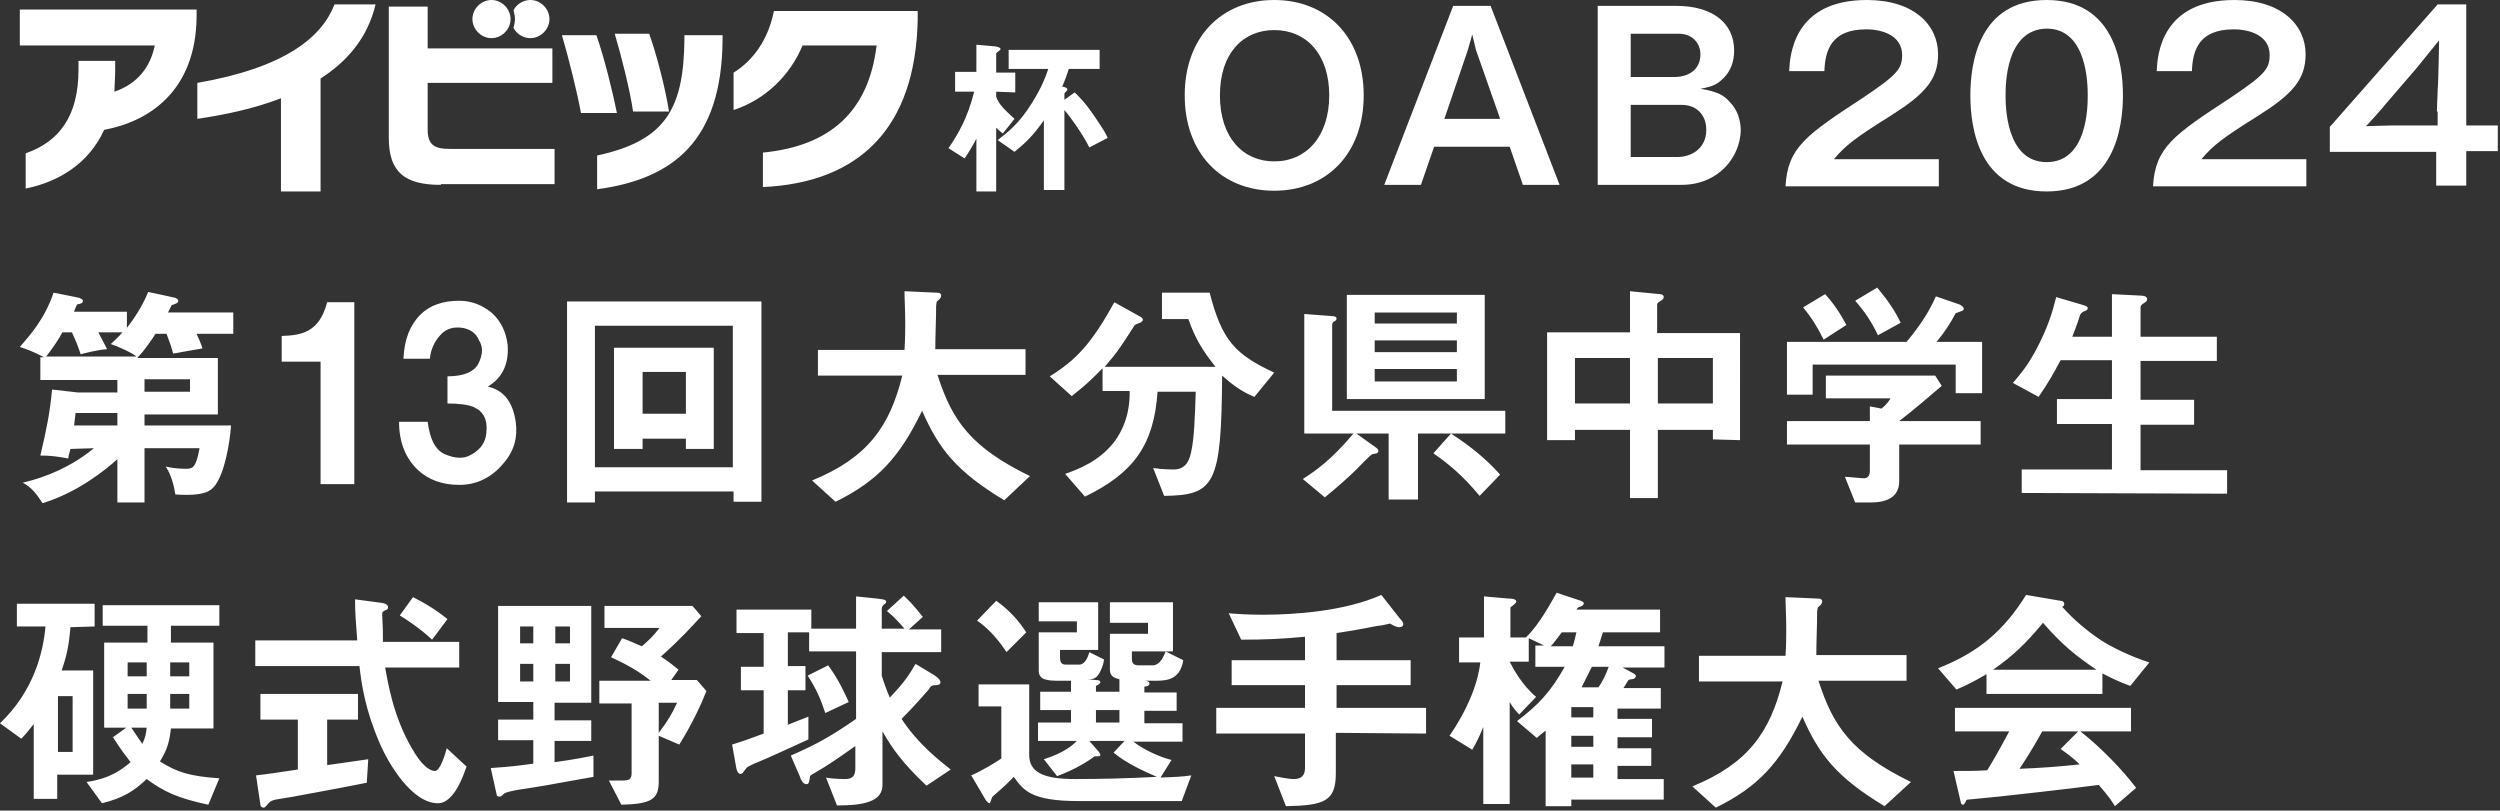
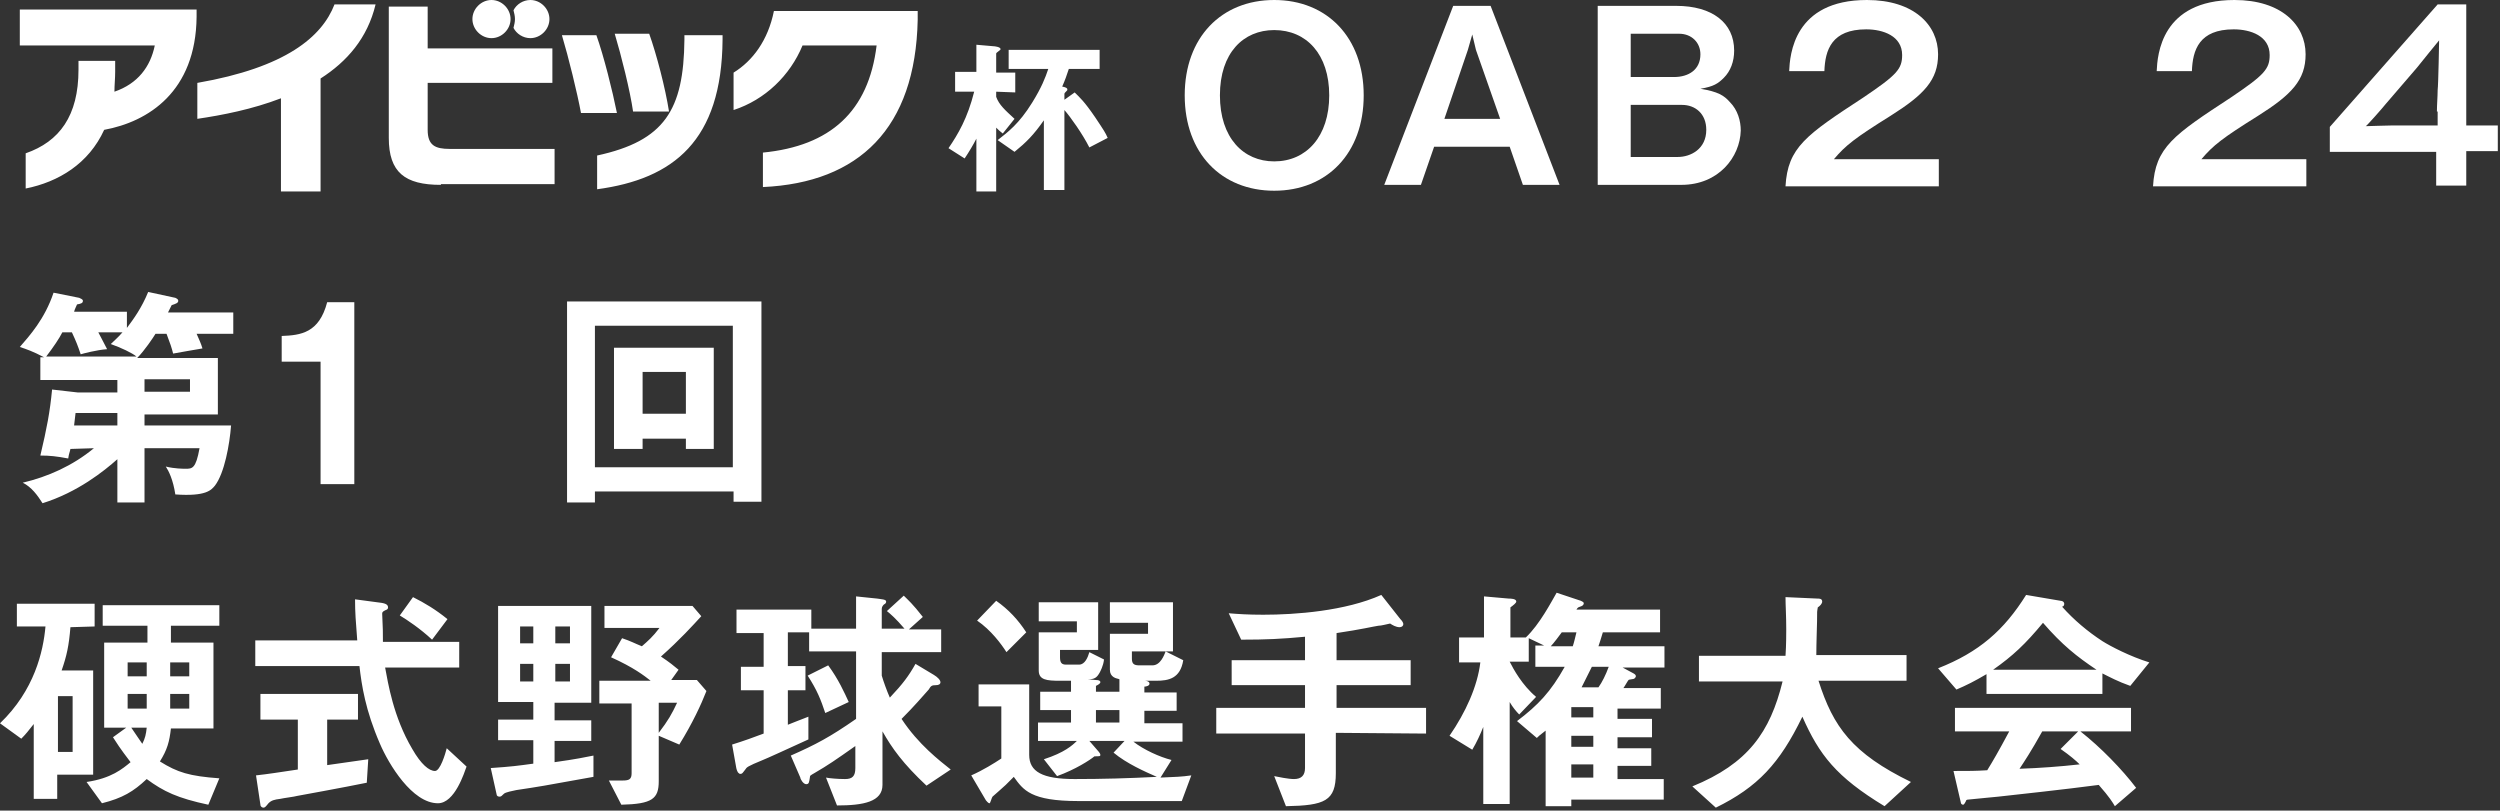
<svg xmlns="http://www.w3.org/2000/svg" version="1.1" id="_イヤー_2" x="0px" y="0px" viewBox="0 0 340.8 110.5" style="enable-background:new 0 0 340.8 110.5;" xml:space="preserve">
  <rect x="0" y="0" width="340.8" height="110.5" fill="#333333" stroke="none" />
  <style type="text/css">
	.st0{fill:#FFFFFF;}
</style>
-   <path class="st0" d="M136.9,68.2c-6.6-4-8.9-7-11.2-12.2c-3.1,6.4-6.1,9.6-11.8,12.4l-3.2-2.9c7.6-3.1,10.6-7.4,12.3-14.3h-11.5  v-3.5h11.8c0.1-1.4,0.1-3.1,0.1-3.6c0-1.9-0.1-3.3-0.1-4.4l4.4,0.2c0.2,0,0.6,0,0.6,0.4c0,0.3-0.3,0.6-0.6,0.8  c-0.1,0.7-0.1,0.3-0.1,1.9c0,0.3-0.1,3.1-0.1,4.6h12.3v3.5h-12c2,6.3,4.6,9.9,12.6,13.8L136.9,68.2z M171,54.1  c-1.2-0.5-2.4-1.1-4.4-2.9c-0.1,14.9-1,16.3-7.9,16.4l-1.5-3.8c1.4,0.2,2.4,0.2,2.8,0.2c1.8,0,2.2-1.5,2.4-2.5  c0.4-1.8,0.5-4.8,0.6-8.1h-5.2c-0.5,7.3-3.3,11.1-9.9,14.3l-2.7-3.1c1.7-0.6,4.7-1.7,6.8-4.5c1.9-2.7,2-5.3,2-6.8h-3.7v-3.1  c-2.3,2.4-3.5,3.2-4.2,3.8l-3-2.7c3.6-2.2,5.8-4.6,8.8-10.1l3.6,2c0.2,0.1,0.3,0.3,0.3,0.4c0,0.2-0.2,0.2-0.2,0.3  c-0.1,0.1-0.8,0.3-0.9,0.4c-2,3.1-2.3,3.6-4.1,5.7h15.1c-1.7-2.1-2.8-3.9-3.7-6.5h-3.6v-3.6h6.5c1.7,6.6,3.5,8.4,8.8,10.9L171,54.1  L171,54.1z M193.3,59.1v9h-4v-9h-4.4l2.8,2c0.1,0.1,0.2,0.2,0.2,0.4c0,0.1-0.1,0.2-0.2,0.3c-0.1,0-0.5,0.1-0.6,0.1  c-0.3,0.1-1.8,1.7-2.3,2.2c-0.7,0.7-2.7,2.5-4.2,3.7l-3-2.5c1.7-1.1,3.9-2.6,6.9-6.2h-6.7V42.8l3.9,0.3c0.2,0,0.5,0.1,0.5,0.3  s-0.1,0.3-0.3,0.4s-0.3,0.3-0.3,0.5V56h23.6v3.1H193.3z M183.6,54.4V40.2h18.8v14.2H183.6z M198.6,42.6h-11.2v1.5h11.2V42.6z   M198.6,46.4h-11.2V48h11.2V46.4z M198.6,50.3h-11.2V52h11.2V50.3z M201.7,67.6c-2.3-2.8-4.4-4.5-6.3-5.8l2.4-2.7  c2.9,1.9,4.8,3.5,6.7,5.6L201.7,67.6L201.7,67.6L201.7,67.6z M233.5,59.9v-1.3H226v9.3h-3.8v-9.3h-7.5V60h-3.8V45.3h11.3v-5.6  l4.1,0.4c0.2,0,0.5,0.1,0.5,0.4c0,0.2-0.2,0.4-0.4,0.5c-0.3,0.2-0.5,0.3-0.5,0.5v3.9h11.3V60L233.5,59.9L233.5,59.9L233.5,59.9z   M222.2,48.8h-7.5V55h7.5V48.8z M233.5,48.8H226V55h7.5V48.8z M266.6,53.6v-3.9h-19.5v4.1h-3.5v-7.2h16.3c1.6-1.9,3-3.9,4-6.2  l3.2,1.1c0.2,0.1,0.6,0.3,0.6,0.6c0,0.1-0.1,0.2-0.1,0.2c-0.1,0.1-0.8,0.3-1,0.4c-0.7,1.3-1.3,2.3-2.6,3.9h6.2v7  C270.2,53.6,266.6,53.6,266.6,53.6z M258.9,60.6v5c0,2.3-1.9,2.9-3.9,2.9h-2.1l-1.4-3.5c0.4,0,2.2,0.2,2.6,0.2c0.6,0,0.8-0.5,0.8-1  v-3.6h-11.3v-3.2h11.3v-2l1.6,0.3c0.7-0.6,1-1,1.2-1.4h-8.8v-3.1h14.9l0.9,1.4c-1.5,1.3-4.1,3.5-5.8,4.8H270v3.2H258.9L258.9,60.6z   M248.6,46.3c-0.8-1.6-1.5-2.8-2.8-4.4l3-1.8c1.1,1.2,2,2.5,2.9,4.2L248.6,46.3L248.6,46.3L248.6,46.3z M256,45.7  c-0.8-1.7-1.7-3.1-3.1-4.7l3-1.8c1.5,1.8,2.5,3.3,3.2,4.8L256,45.7L256,45.7z M275.6,67.2V64h12.3v-6.2h-7.5v-3.4h7.5v-5.3h-7  c-0.8,1.5-1.6,3-3,5l-3.5-1.9c1.2-1.4,2-2.4,3.1-4.4c1.7-3.2,2.3-5.3,2.8-7.3l3.4,1c0.7,0.2,0.9,0.3,0.9,0.5s-0.1,0.3-0.4,0.4  c-0.5,0.2-0.6,0.4-0.7,0.7c-0.2,0.7-0.5,1.5-1,2.8h5.4v-5.8l4,0.2c0.5,0,0.8,0.2,0.8,0.5c0,0.2-0.1,0.3-0.4,0.5  c-0.4,0.2-0.5,0.4-0.5,0.6v4h10.4v3.3h-10.4v5.3h7.3v3.4h-7.3v6.2h11.8v3.2L275.6,67.2L275.6,67.2L275.6,67.2z" />
  <g>
    <path class="st0" d="M135.8,12.5v0.7c0.4,1.1,1.2,1.8,2.5,3l-1.6,2c-0.4-0.3-0.6-0.5-0.9-0.8v8.7h-2.7v-7.2c-0.4,0.8-1,1.8-1.6,2.7   l-2.2-1.4c1.3-1.9,2.6-4.1,3.5-7.7h-2.6V9.8h2.9V6.1l2.3,0.2c0.2,0,1,0.1,1,0.4c0,0.1-0.1,0.1-0.3,0.3c-0.1,0.1-0.3,0.2-0.3,0.3   v2.6h2.6v2.7L135.8,12.5L135.8,12.5L135.8,12.5z M148.5,20.1c-0.9-1.8-2.6-4.2-3.4-5.1v10.9h-2.8v-9.5c-1.4,2-2.4,3-4,4.3l-2.3-1.6   c1.4-1.1,2.9-2.2,4.7-5.1c1.3-2.1,1.8-3.4,2.2-4.6h-5.4V6.8h12.4v2.6h-4.2c-0.3,0.9-0.5,1.5-0.9,2.4c0.5,0.1,0.7,0.2,0.7,0.4   c0,0.1,0,0.1-0.1,0.2c-0.2,0.2-0.3,0.3-0.3,0.4v0.8l1.4-1c0.7,0.7,1.3,1.2,2.8,3.4c1.2,1.8,1.4,2.1,1.7,2.8L148.5,20.1L148.5,20.1z    M14.2,17.7c-2.1,4.6-6.2,7.1-10.7,8v-4.8c4.6-1.6,7.2-5.1,7.2-11.4V8.3h5v1.5c0,0.9-0.1,1.8-0.1,2.7c3.2-1.1,4.9-3.4,5.5-6.3H2.7   V1.3h24.1v1C26.7,12.5,20.2,16.6,14.2,17.7 M43.7,10.7v15.4h-5.4V13.4c-3.9,1.5-8,2.3-11.4,2.8v-4.9C39,9.2,43.9,5,45.6,0.6h5.6   C50.1,5.2,47.3,8.4,43.7,10.7 M60.1,25.2c-4.9,0-7.1-1.7-7.1-6.4V0.9h5.3v5.7h17v4.7h-17v6.4c0,2.1,1,2.6,3,2.6h14.3v4.8H60.1   C60.1,25.1,60.1,25.2,60.1,25.2z M86.3,15.2c-0.4-2.8-1.6-7.6-2.5-10.6h4.7c1,2.8,2.2,7.4,2.7,10.6H86.3z M81.4,25.8v-4.6   c9.2-2,11.8-6.2,11.9-15.8V4.8h5.2v0.6C98.4,19.2,91.8,24.4,81.4,25.8 M79.2,15.4c-0.5-2.7-1.7-7.6-2.6-10.6h4.7   c1,2.8,2.2,7.6,2.8,10.6H79.2z M104,25.5v-4.7c9.2-0.9,14.4-5.6,15.5-14.6h-10.1c-1.7,4.1-5.1,7.4-9.4,8.8V9.9   c2.6-1.6,4.7-4.4,5.5-8.4h19.6v1.2C124.8,17.5,117.1,24.9,104,25.5 M72.3,0c-1,0-1.9,0.6-2.3,1.4c0.1,0.4,0.2,0.8,0.2,1.2   S70.1,3.4,70,3.8c0.4,0.8,1.3,1.4,2.3,1.4c1.4,0,2.6-1.2,2.6-2.6S73.7,0,72.3,0z" />
    <path class="st0" d="M67,0c-1.4,0-2.6,1.2-2.6,2.6s1.2,2.6,2.6,2.6s2.6-1.2,2.6-2.6S68.4,0,67,0z" />
  </g>
  <path class="st0" d="M9.6,85.5c-0.2,2.5-0.5,3.9-1.2,5.9h4.3v14.2H7.8v3.3H4.6V98.7c-0.7,0.9-1.1,1.4-1.7,2L0,98.6  c4.7-4.5,5.9-9.8,6.2-13.2H2.3v-3.1h10.6v3.1L9.6,85.5C9.6,85.4,9.6,85.5,9.6,85.5z M9.9,94.9h-2v7.6h2V94.9z M28.4,109.7  c-4.2-0.9-6.1-1.8-8.4-3.5c-1.8,1.7-3.3,2.6-6.1,3.3l-2.1-2.9c3.4-0.5,4.9-1.8,6-2.7c-0.5-0.7-1.2-1.5-2.4-3.4l1.8-1.3h-3V87.6h5.9  v-2.3H14v-2.8h15.9v2.8h-6.6v2.3h5.8v11.7h-5.8c-0.2,1.8-0.5,2.9-1.5,4.5c2.4,1.5,4,2,8.1,2.3L28.4,109.7z M20,90.3h-2.6v1.9H20  V90.3z M20,94.6h-2.6v2H20V94.6z M17.9,99.2c0.9,1.3,1,1.5,1.5,2.2c0.4-0.8,0.5-1.3,0.6-2.2H17.9z M25.8,90.3h-2.6v1.9h2.6V90.3z   M25.8,94.6h-2.6v2h2.6V94.6z M50,106.7c-2.9,0.6-9.5,1.8-9.5,1.8c-0.3,0.1-1.9,0.3-2.3,0.4c-0.8,0.1-1.2,0.2-1.6,0.6  c-0.4,0.5-0.5,0.6-0.7,0.6c-0.1,0-0.4-0.1-0.4-0.4l-0.6-4c1.8-0.2,3-0.4,5.7-0.8v-6.8h-5.1v-3.5h13.3v3.5h-4.2v6.2l5.6-0.8L50,106.7  L50,106.7z M59.7,109.5c-3.5,0-6.7-5.3-7.9-8.1c-2-4.6-2.5-8-2.8-10.6H34.8v-3.5h13.9c-0.2-2.6-0.3-3.8-0.3-5.6l3,0.4  c0.9,0.1,1.5,0.2,1.5,0.7c0,0.2-0.1,0.3-0.4,0.4c-0.4,0.2-0.4,0.3-0.4,0.5c0.1,2,0.1,2.5,0.1,3.8h10.4V91H52.5  c0.4,2.1,1.1,6.7,3.7,11.1c1.2,2.1,2.3,3,3.1,3c0.7,0,1.4-2.3,1.6-3.1l2.7,2.5C63.3,105.3,62,109.5,59.7,109.5L59.7,109.5z   M58.9,87.2c-1.6-1.5-3.4-2.7-4.4-3.3l1.8-2.5c1.6,0.8,3.1,1.7,4.7,3L58.9,87.2z M74.2,107.1c-0.5,0.1-3.1,0.5-3.8,0.6  c-0.5,0.1-1.5,0.3-1.7,0.5c-0.3,0.3-0.4,0.4-0.6,0.4s-0.4-0.1-0.4-0.3l-0.8-3.6c2.9-0.2,3.6-0.3,5.8-0.6v-3.2h-4.8v-2.8h4.8v-2.4  h-4.8V82.6h12.7v13.2h-5v2.4h5v2.8h-5v2.9c2.9-0.4,4.3-0.7,5.3-0.9v2.9C78.7,106.3,76.5,106.7,74.2,107.1z M72.7,85.4h-1.8v2.3h1.8  V85.4z M72.7,90.5h-1.8v2.4h1.8V90.5z M77.7,85.4h-2v2.3h2V85.4z M77.7,90.5h-2v2.4h2V90.5z M92.6,101.5l-2.8-1.2v6.2  c0,2.4-0.9,3.1-5.1,3.2l-1.7-3.3h1.9c0.9,0,1.2-0.2,1.2-1v-9.5h-4.4v-3.1h7c-0.9-0.7-2.3-1.8-5.4-3.2l1.5-2.6  c1.2,0.4,1.7,0.7,2.7,1.1c0.8-0.7,1.5-1.3,2.4-2.5h-7.5v-3h12l1.2,1.4c-1.1,1.2-2.9,3.2-5.5,5.5c1.2,0.8,1.8,1.3,2.4,1.8l-1,1.4H95  l1.3,1.5C95.6,96,94.4,98.6,92.6,101.5z M89.8,95.8v4.1c1.3-1.7,1.8-2.6,2.5-4.1H89.8z M126.3,107.1c-3.2-3-4.7-5.1-6-7.4v7.3  c0,2.3-2.6,2.8-6.2,2.8l-1.5-3.8c0.5,0.1,1.6,0.2,2.6,0.2s1.4-0.4,1.4-1.5v-3c-2.7,1.9-3.7,2.6-5.6,3.7c-0.5,0.3-0.6,0.3-0.6,0.6  c-0.1,0.6-0.1,0.9-0.5,0.9s-0.8-0.7-0.8-0.9l-1.3-3c3.4-1.5,5.3-2.5,8.9-5v-9.2h-6.4v-2.6h-2.9v4.6h2.4v3.3h-2.4v4.7  c0.8-0.3,1.2-0.5,2.8-1.1v3.1c-2.4,1.1-5.9,2.7-6.2,2.8c-2.2,0.9-2.2,1-2.4,1.3c-0.4,0.5-0.4,0.6-0.7,0.6c-0.1,0-0.2-0.1-0.3-0.2  c-0.1-0.2-0.2-0.3-0.3-1l-0.5-2.8c1.6-0.5,3-1,4.3-1.5v-5.9H101v-3.2h3.1v-4.6h-3.7v-3.2h10.2v2.6h6.1v-4.4l2.9,0.3  c0.6,0.1,1.2,0.1,1.2,0.4c0,0.2-0.1,0.3-0.3,0.4c-0.1,0.1-0.3,0.3-0.3,0.6v2.7h3.1c-1.2-1.4-1.9-2-2.4-2.4l2.3-2.1  c0.6,0.6,1.2,1.1,2.6,2.9l-1.9,1.7h4.4v3.1h-8.1v3.2c0.2,0.7,0.7,2.1,1.1,3c1.8-1.9,2.6-3,3.5-4.6l2.5,1.5c0.5,0.3,0.9,0.7,0.9,1  s-0.3,0.4-0.6,0.4c-0.6,0-0.7,0.1-1,0.6c-0.9,1-1.9,2.2-3.7,4c2.3,3.5,5.2,5.7,6.7,6.9L126.3,107.1L126.3,107.1L126.3,107.1z   M112.5,97.2c-0.6-1.8-1.1-3.1-2.4-5.1l2.8-1.4c1.4,1.9,2.2,3.7,2.8,5C115.7,95.7,112.5,97.2,112.5,97.2z M161.1,109.2H147  c-6.5,0-7.5-1.5-8.8-3.3l-1.1,1.1c-0.3,0.3-1.7,1.5-1.8,1.6s-0.3,0.9-0.4,0.9c-0.2,0-0.4-0.3-0.5-0.4l-2-3.4  c1.6-0.7,3.2-1.7,4.1-2.3v-7.1h-3.1v-3h6.9v9.6c0,2.3,1.8,3.3,6.2,3.3c3.7,0,7.4-0.1,11.2-0.3c-1.6-0.7-4.1-1.8-5.9-3.3l1.5-1.6  h-4.8l1.3,1.5c0.1,0.1,0.2,0.3,0.2,0.4c0,0.2-0.1,0.2-0.8,0.2c-0.6,0.5-2.6,1.8-5.1,2.7l-1.8-2.3c2.8-0.9,3.9-1.9,4.5-2.5h-5.3v-2.5  h4.5v-1.7h-4.2v-2.5h4.2v-1.5h-1.5c-1.8,0-2.9-0.1-2.9-1.4v-5.2h5.2v-1.5h-5.2v-2.6h8.1v6.5h-5.2v1c0,0.7,0.2,1,0.8,1h1.8  c0.8,0,1.2-1,1.4-1.7l2,1c-0.1,0.9-0.5,1.6-0.6,1.8c-0.4,0.7-0.7,0.9-1.6,0.9l1.1,0.1c0.4,0,0.6,0.1,0.6,0.3s-0.4,0.4-0.6,0.5v0.8  h3.2v-1.7c-0.2-0.1-0.5-0.1-0.8-0.3s-0.5-0.5-0.5-1v-4.9h5.2v-1.5h-5.2v-2.8h8.6v6.7h-5.6v1c0,0.7,0.3,0.9,1,0.9h1.8  c1.1,0,1.6-1.4,1.8-1.9l2.4,1.2c-0.4,2.5-2,2.8-3.7,2.8h-1.5c0.2,0,0.6,0.1,0.6,0.4s-0.5,0.4-0.7,0.4v0.8h4.4v2.5H156v1.7h5.2v2.5  h-6.7c1.4,1.1,3.6,2.1,5.2,2.5l-1.5,2.4c2.2-0.1,2.8-0.1,4.2-0.3L161.1,109.2L161.1,109.2L161.1,109.2z M137.2,88.9  c-0.7-1.1-2.1-3-4-4.3l2.6-2.7c1.7,1.2,3,2.6,4.1,4.3L137.2,88.9L137.2,88.9L137.2,88.9z M152.6,96.8h-3.2v1.7h3.2V96.8z   M182.1,99.9v5.5c0,3.8-1.5,4.4-6.8,4.5l-1.6-4.1c0.5,0.1,1.9,0.4,2.7,0.4c1,0,1.5-0.5,1.5-1.5V100h-12.1v-3.5h12.1v-3.1h-10V90h10  v-3.2c-3.2,0.3-5.3,0.4-8.7,0.4l-1.7-3.6c1.2,0.1,2.6,0.2,4.7,0.2c4.4,0,11.2-0.5,16.1-2.7l2.6,3.3c0.1,0.1,0.4,0.4,0.4,0.7  c0,0.2-0.2,0.4-0.5,0.4c-0.5,0-1-0.3-1.3-0.5c-0.5,0.1-1.2,0.3-1.6,0.3c-0.7,0.1-2.3,0.5-5.7,1V90h10.1v3.4h-10.1v3.1h12.2v3.5  L182.1,99.9L182.1,99.9L182.1,99.9z M214.2,108.7v1.2h-3.5V99.6c-0.8,0.6-1,0.8-1.2,1l-2.7-2.3c2.9-2.2,4.6-4,6.5-7.4h-4V88h1.2  l-2.1-1v3.2h-2.6c0.5,1,1.7,3.2,3.6,4.8l-2.3,2.4c-0.4-0.4-0.9-1-1.3-1.7v13.9h-3.6V99.1c-0.4,1-0.9,2.1-1.5,3.1l-3.1-1.9  c2.2-3.2,3.8-6.7,4.2-10h-2.9v-3.4h3.4v-5.6l3.4,0.3c0.2,0,1,0,1,0.4c0,0.2-0.4,0.5-0.8,0.8v4.1h2.1c1.9-1.8,3.5-4.9,4.2-6.1l3,1  c0.4,0.1,0.7,0.3,0.7,0.4c0,0.3-0.2,0.4-0.5,0.5c-0.4,0.1-0.4,0.3-0.5,0.4h11.4v3.1h-7.8c-0.3,1-0.4,1.3-0.6,1.9h9V91h-5.7l1.3,0.7  c0.4,0.2,0.5,0.3,0.5,0.5c0,0.1-0.1,0.2-0.2,0.3c-0.1,0.1-0.7,0.1-0.8,0.2s-0.6,1-0.7,1.1h5.1v2.8h-5.9V98h4.7v2.5h-4.7v1.5h4.6v2.4  h-4.6v1.8h6.3v2.8h-12.6L214.2,108.7L214.2,108.7z M212.9,86.2c-0.2,0.3-1.2,1.6-1.5,1.9h3c0.2-0.6,0.3-1.1,0.5-1.9H212.9z   M217.2,96.4h-3v1.4h3V96.4z M217.2,100.3h-3v1.5h3V100.3z M217.2,104.2h-3v1.8h3V104.2z M217,90.9l-1.4,2.8h2.3  c0.5-0.7,1-1.7,1.4-2.8H217z M256.9,109.9c-6.6-4-8.9-7-11.2-12.2c-3.1,6.4-6.1,9.6-11.8,12.4l-3.2-2.9c7.6-3.1,10.6-7.4,12.3-14.3  h-11.4v-3.5h11.8c0.1-1.4,0.1-3.1,0.1-3.6c0-1.9-0.1-3.3-0.1-4.4l4.4,0.2c0.2,0,0.6,0,0.6,0.4c0,0.3-0.3,0.6-0.6,0.8  c-0.1,0.7-0.1,0.3-0.1,1.9c0,0.3-0.1,3.1-0.1,4.6h12.3v3.5h-12c2,6.3,4.6,9.9,12.6,13.8C260.5,106.6,256.9,109.9,256.9,109.9z   M290.4,93.5c-1.7-0.6-2.8-1.2-3.8-1.7v2.8h-15.8v-2.7c-1.7,1-2.7,1.5-4.1,2.1l-2.5-2.9c5.6-2.2,9-5.2,12-10l4.7,0.8  c0.3,0,0.5,0.2,0.5,0.4s-0.1,0.4-0.3,0.4c1.6,1.8,3.5,3.4,5.5,4.7c1.1,0.7,3.8,2.1,6.4,2.9L290.4,93.5L290.4,93.5L290.4,93.5z   M288.3,109.9c-0.3-0.5-0.7-1.2-2.2-2.9c-4.5,0.6-11.9,1.4-12.8,1.5c-0.7,0.1-4.2,0.4-5,0.5c-0.2,0-0.3,0.1-0.3,0.2  c-0.2,0.4-0.3,0.5-0.4,0.5s-0.3-0.1-0.3-0.3l-1-4.3c2.1,0,3,0,4.6-0.1c0.8-1.3,1.5-2.5,3-5.3h-7.4v-3.2h24v3.2h-6.9  c2.8,2.2,5.7,5.2,7.6,7.7L288.3,109.9L288.3,109.9L288.3,109.9z M278.5,84.9c-2.4,2.9-4.1,4.5-6.8,6.4h14.1  C283.1,89.5,281.1,87.9,278.5,84.9L278.5,84.9L278.5,84.9z M280.9,102.1l2.4-2.4h-4.9c-1.5,2.7-2.5,4.2-3.1,5.1  c2.8-0.1,5.5-0.3,8.2-0.6C283,103.7,282.2,103,280.9,102.1z" />
  <path class="st0" d="M9.6,61.2c-0.1,0.5-0.2,0.6-0.3,1.3c-1.6-0.3-2.5-0.4-3.8-0.4c0.9-3.8,1.3-5.9,1.6-9l3.5,0.4H16v-1.7H5.5v-3.1  H6c-1.5-0.8-2.4-1.1-3.3-1.4c1.3-1.5,3.4-3.8,4.6-7.4l3.5,0.7c0.2,0.1,0.5,0.2,0.5,0.4c0,0.3-0.2,0.4-0.8,0.5  c-0.2,0.5-0.3,0.6-0.4,1h7.2v2.2c0.9-1.2,2-2.7,2.9-4.9l3.7,0.8c0.2,0.1,0.4,0.2,0.4,0.4c0,0.3-0.3,0.4-0.9,0.6  c-0.2,0.4-0.4,0.8-0.5,1h8.9v2.9h-5c0.3,0.7,0.6,1.3,0.8,2c-1.1,0.2-3,0.5-4,0.7c-0.2-0.8-0.4-1.4-0.9-2.7h-1.5  c-0.3,0.5-1.5,2.3-2.5,3.3h11v7.7h-10V58h11.8c-0.2,2.6-0.9,6.5-2.2,8.2c-0.5,0.6-1.2,1.5-5.4,1.2c-0.3-2-0.9-3.2-1.3-3.8  c1.2,0.3,2.4,0.3,2.7,0.3c0.9,0,1.4,0,1.9-2.8h-7.5v7.4H16v-5.9c-1.8,1.6-5.4,4.5-10.2,6c-0.7-1.1-1.5-2.2-2.7-2.8  c3.4-0.8,6.8-2.3,9.7-4.7L9.6,61.2L9.6,61.2z M13.4,45.3c0.1,0.2,0.8,1.5,1.2,2.3c-1.4,0.1-3.3,0.6-3.6,0.7c-0.4-1.2-0.6-1.7-1.2-3  H8.5c-0.4,0.8-1.2,2-2.2,3.3h12.3c-0.6-0.5-2.1-1.2-3.5-1.7c0.4-0.4,0.9-0.8,1.6-1.6H13.4L13.4,45.3z M16,56.3h-5.7L10.1,58H16V56.3  L16,56.3z M19.7,53.4h6.2v-1.7h-6.2V53.4z" />
  <path class="st0" d="M81.1,67v1.5h-3.8V41.1h26.5v27.3H100V67C99.9,67,81,67,81.1,67z M99.9,63.7V44.4H81.1v19.3H99.9z M87.6,59.8  v1.4h-3.9V47.4h13.6v13.8h-3.8v-1.4H87.6z M93.5,56.4v-5.7h-5.9v5.7H93.5z" />
  <g>
    <path class="st0" d="M173.7,26c-7.2,0-12.2-5.1-12.2-13s5-13,12.2-13s12.2,5.1,12.2,13S180.9,26,173.7,26z M173.7,4.1   c-4.2,0-7.4,3.1-7.4,8.9s3.2,9,7.4,9c4.4,0,7.5-3.4,7.5-9S178.1,4.1,173.7,4.1z" />
    <path class="st0" d="M207.6,25.2l-1.8-5.2h-10.3l-1.8,5.2h-5l9.4-24.4h5.1l9.4,24.4H207.6L207.6,25.2z M201.2,6.8l-0.5-2.1   l-0.6,2.1l-3.2,9.4h7.6L201.2,6.8L201.2,6.8z" />
    <path class="st0" d="M229.2,25.2h-11.4V0.8h10.7c4.9,0,7.9,2.3,7.9,6.1c0,1.5-0.5,2.8-1.4,3.7c-0.8,0.8-1.4,1.2-3.2,1.5   c2.4,0.4,3.2,0.9,4,1.8c1.1,1.1,1.5,2.6,1.5,3.9C237.2,21.4,234.3,25.2,229.2,25.2L229.2,25.2z M228.9,4.6h-6.6v5.9h5.9   c2,0,3.6-1,3.6-3.1C231.8,5.8,230.6,4.6,228.9,4.6L228.9,4.6z M229.3,14.3h-7v7.1h6.4c1.8,0,3.9-1.1,3.9-3.7   C232.6,15.5,231.1,14.3,229.3,14.3L229.3,14.3z" />
  </g>
  <g>
    <path class="st0" d="M48.4,66h-4.7V49.3h-5.3v-3.5c2.6-0.1,5.1-0.4,6.2-4.6h3.7V66z" />
    <g>
-       <path class="st0" d="M54.4,57.5h3.9c0.3,2.3,1,3.8,2.3,4.4c1.4,0.6,2.6,0.7,3.6,0.1c1.3-0.7,2-1.7,2.1-3c0.2-1.8-0.4-2.9-1.7-3.5    c-0.7-0.3-1.9-0.5-3.6-0.5v-3.7c2.2,0,3.6-0.6,4.2-1.7c0.6-1.2,0.7-2.3,0.1-3.2c-0.4-1-1.2-1.5-2.2-1.7c-1.3-0.2-2.3,0.1-3.1,1    c-0.8,0.9-1.3,2-1.4,3.2H55c0.1-2.6,0.9-4.6,2.3-6c1.3-1.3,3.1-1.9,5.3-1.9c1.7,0,3.2,0.6,4.5,1.7c1.2,1.1,1.9,2.6,2.1,4.3    c0.2,2.6-0.7,4.5-2.7,5.7c2.2,0.5,3.4,2.1,3.8,4.8c0.3,2.1-0.2,4-1.7,5.7c-1.6,1.9-3.6,2.9-6,2.9c-2.3,0-4.2-0.7-5.6-2    C55.3,62.5,54.4,60.3,54.4,57.5z" />
-     </g>
+       </g>
  </g>
  <g>
    <path class="st0" d="M264.3,21.8v3.6h-20.9c0.3-5.3,2.8-7,10.6-12.1c4.6-3.1,5.3-3.9,5.3-5.8c0-2.6-2.6-3.5-4.9-3.5   c-4.7,0-5.6,2.8-5.7,5.7h-4.8c0.1-2.2,0.6-9.7,10.6-9.7c6.4,0,9.7,3.4,9.7,7.4c0,3.5-1.9,5.5-6.5,8.4c-4.8,3-6.1,4-7.7,5.9H264.3z" />
-     <path class="st0" d="M289.4,13c0,4.4-1.2,13.1-10.4,13.1s-10.4-8.6-10.4-13.1c0-4.3,1.1-13,10.4-13C288.2,0,289.4,8.6,289.4,13z    M273.4,13c0,1.3,0,9.1,5.6,9.1c5.6,0,5.6-7.7,5.6-9.1c0-1.3,0-9.1-5.6-9.1C273.4,4,273.4,11.6,273.4,13z" />
    <path class="st0" d="M314.4,21.8v3.6h-20.9c0.3-5.3,2.8-7,10.6-12.1c4.6-3.1,5.3-3.9,5.3-5.8c0-2.6-2.6-3.5-4.9-3.5   c-4.7,0-5.6,2.8-5.7,5.7H294c0.1-2.2,0.6-9.7,10.6-9.7c6.4,0,9.7,3.4,9.7,7.4c0,3.5-1.9,5.5-6.5,8.4c-4.8,3-6.1,4-7.7,5.9H314.4z" />
    <g>
      <path class="st0" d="M332.1,25.4v-4.7h-14.5v-3.4l14.7-16.7h3.9v16.5h4.3v3.5h-4.3v4.7H332.1z M332.2,15.2c0-0.9,0.1-2.1,0.1-2.9    c0.1-0.8,0.2-6.8,0.2-6.8s-2.7,3.3-3,3.7l-4.3,5c-0.3,0.4-2.6,3-2.7,3c0.3,0,2.9-0.1,3.7-0.1l6.1,0V15.2z" />
    </g>
  </g>
</svg>